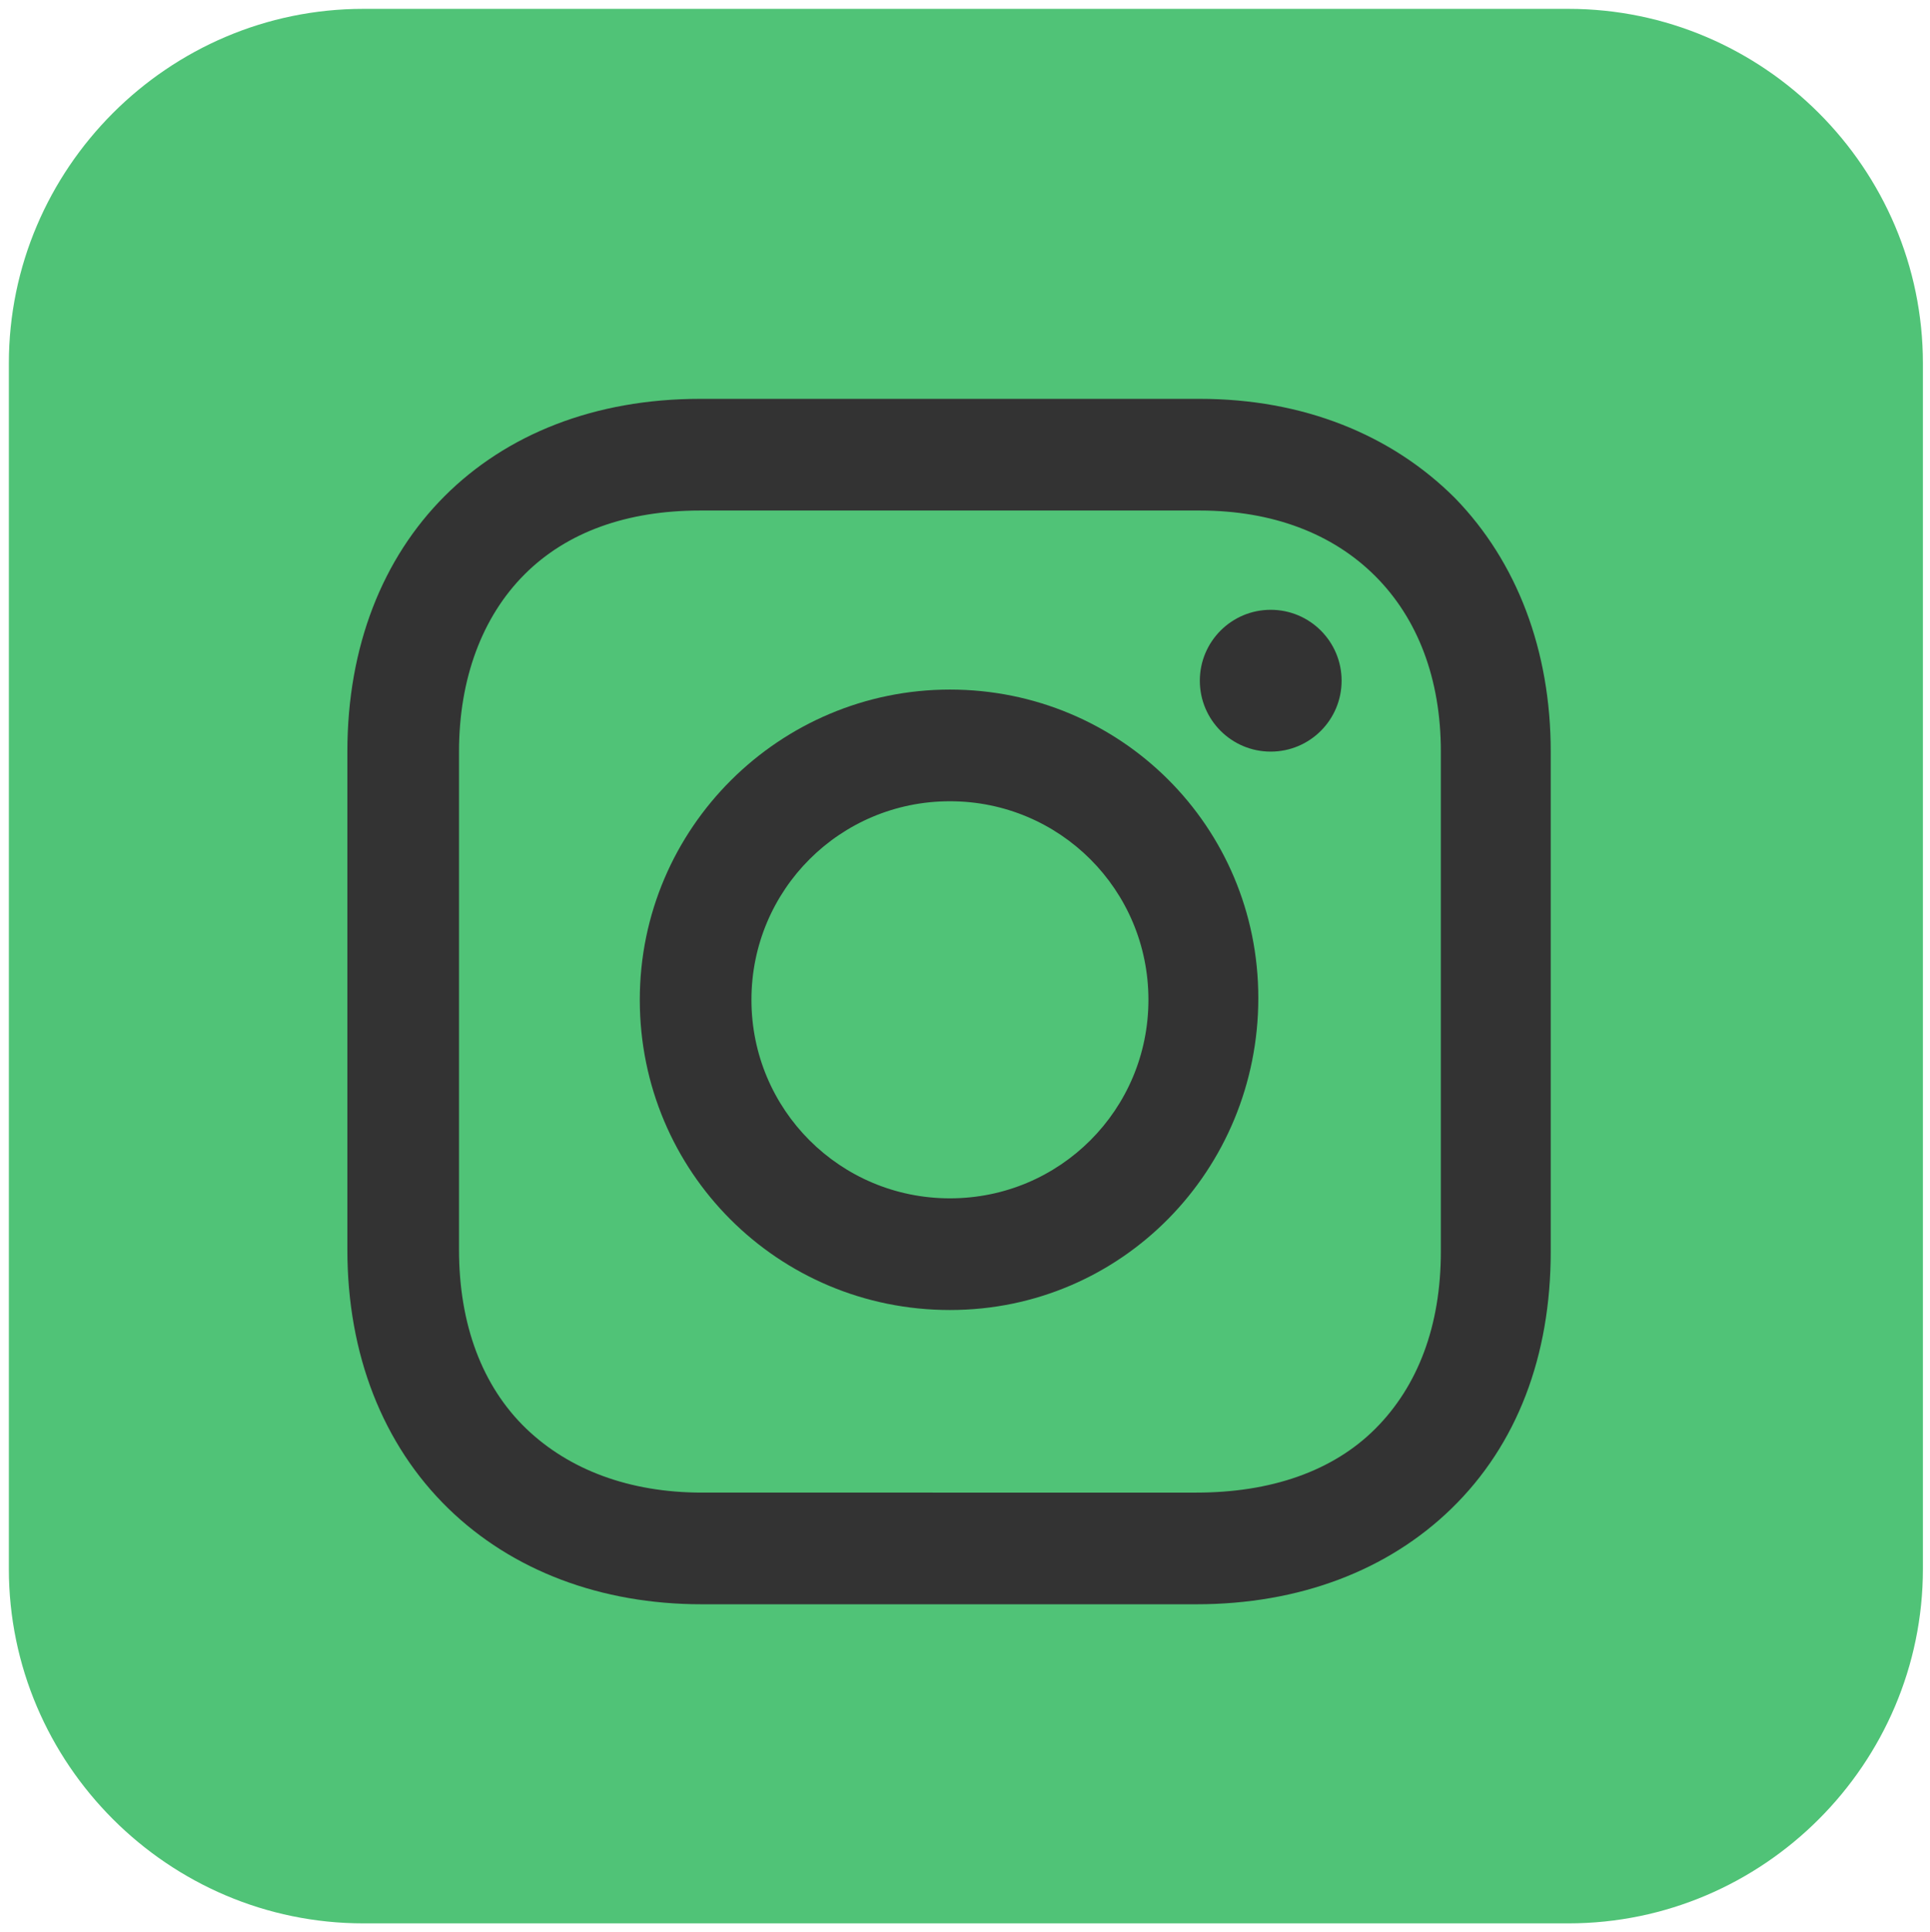
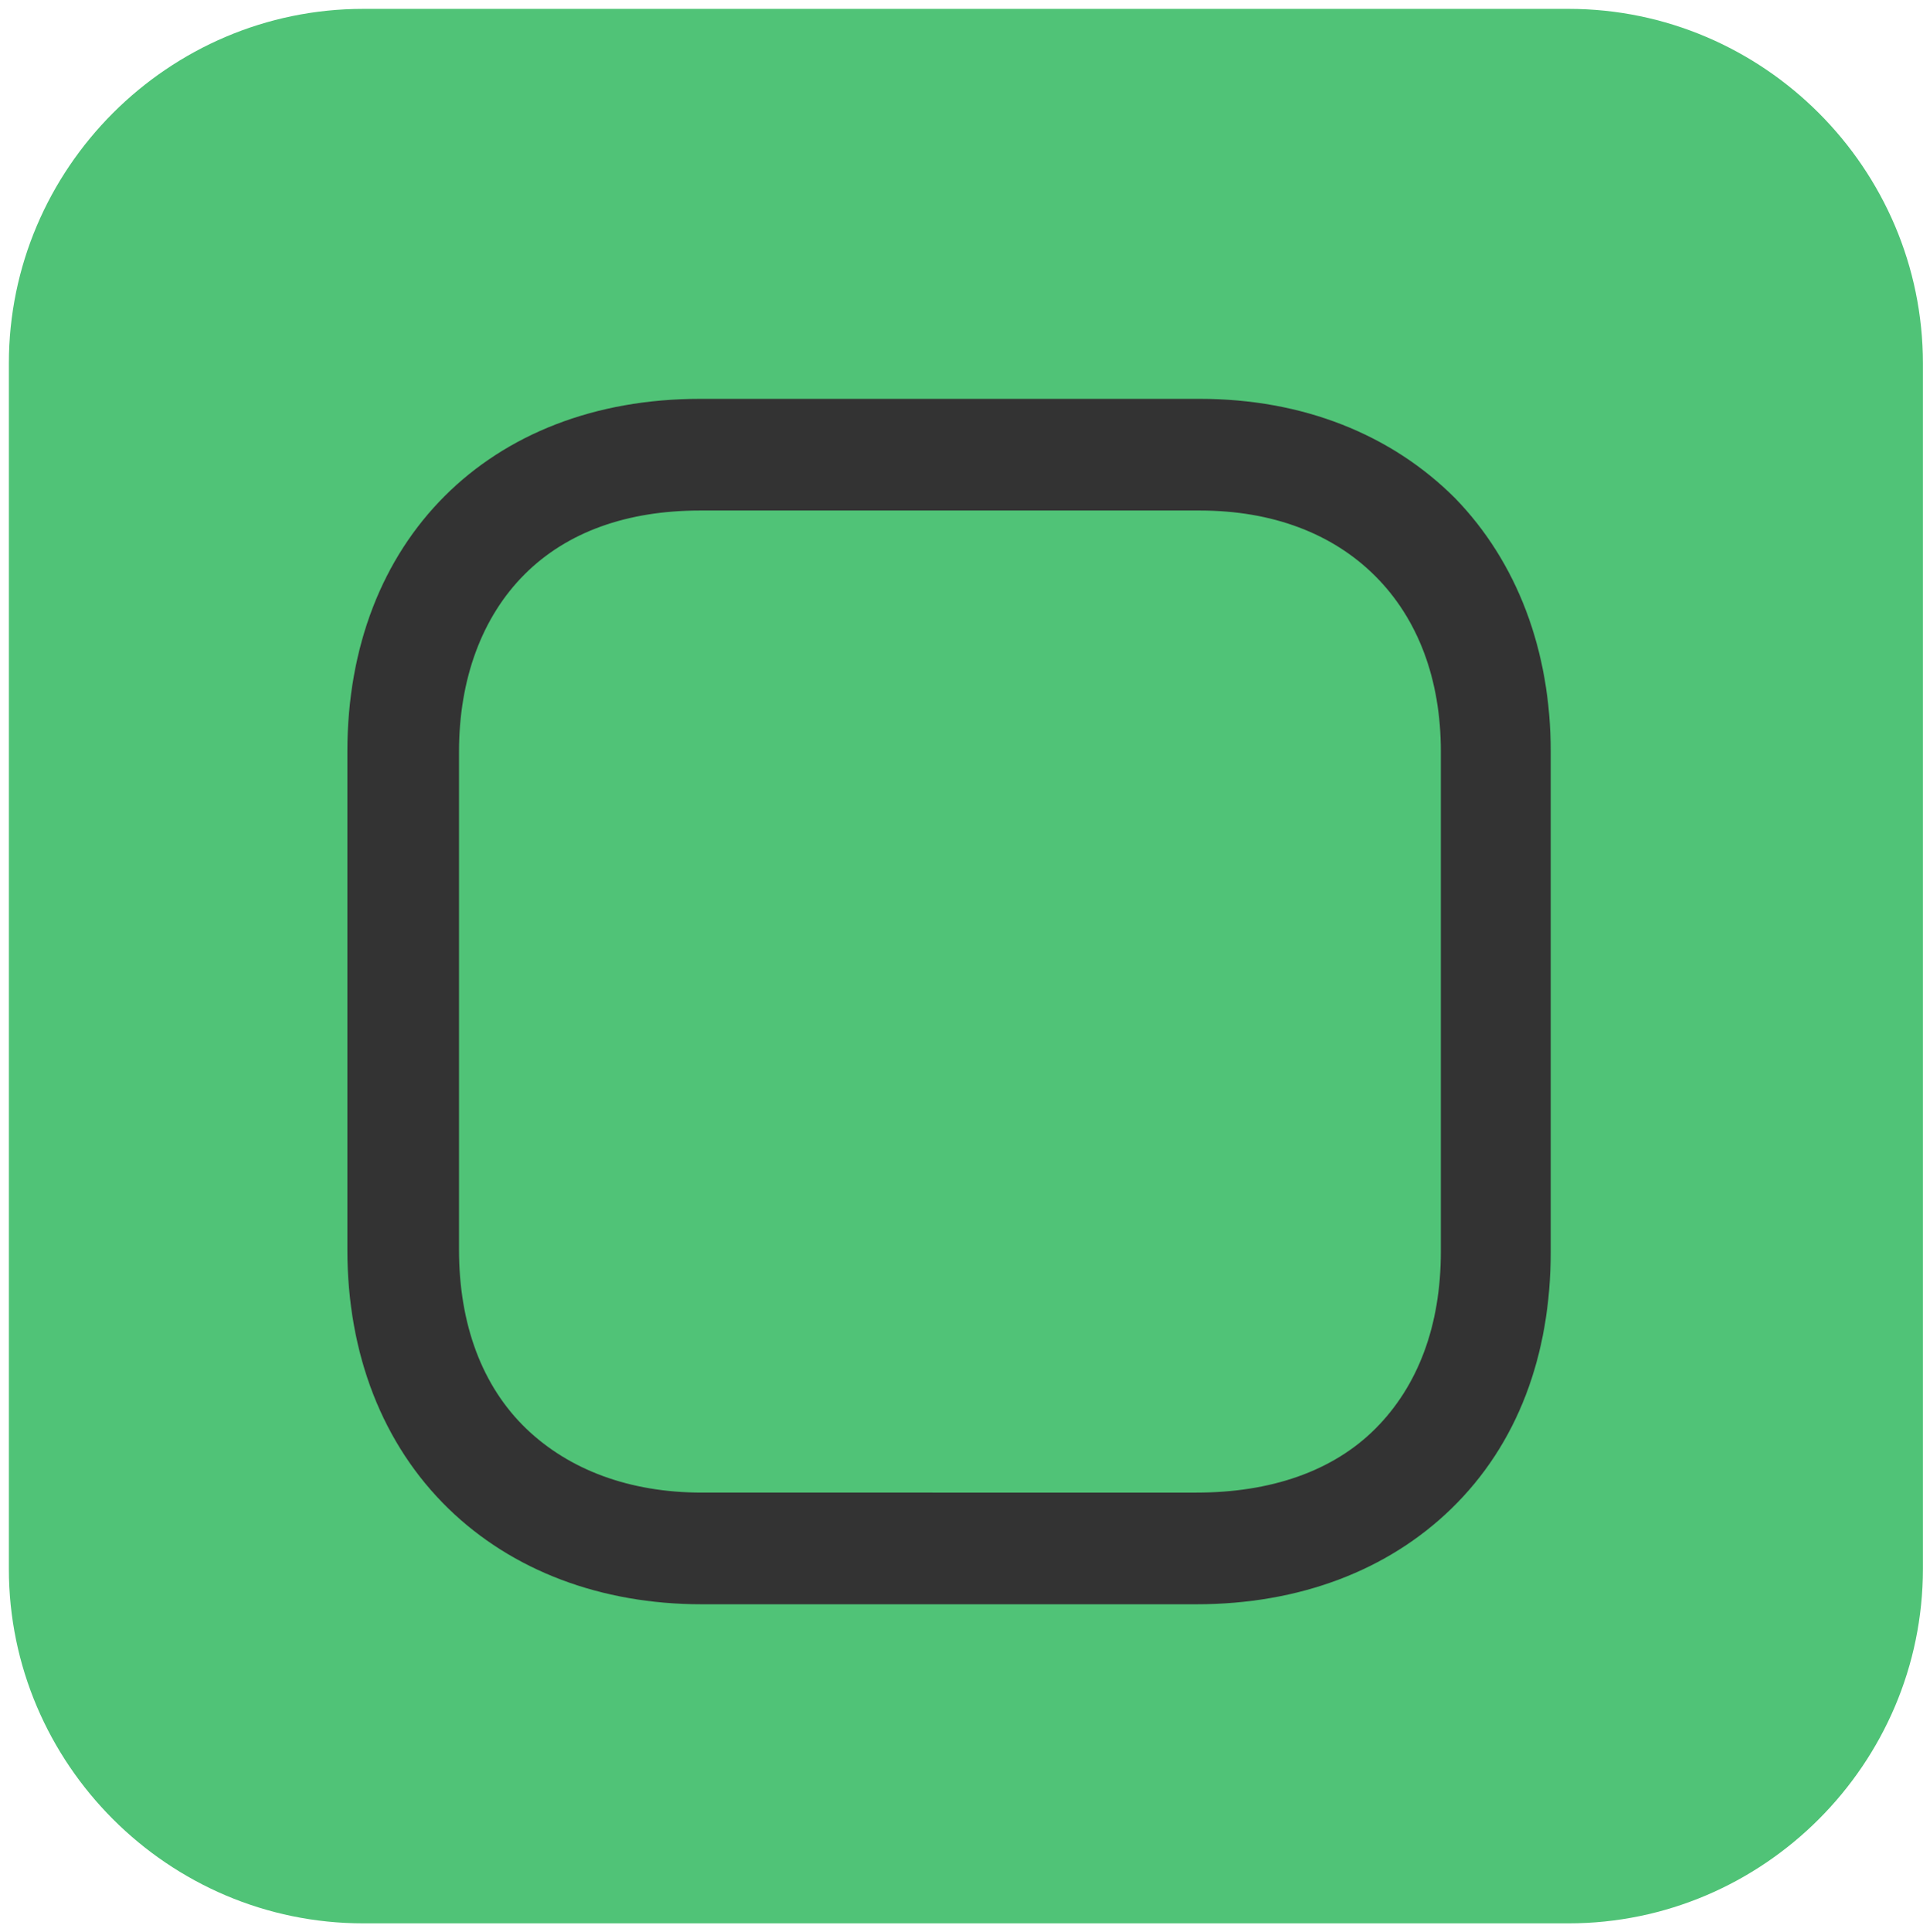
<svg xmlns="http://www.w3.org/2000/svg" version="1.1" id="Layer_1" x="0px" y="0px" width="108.9px" height="109px" viewBox="0 0 108.9 109" style="enable-background:new 0 0 108.9 109;" xml:space="preserve">
  <style type="text/css">
	.st0{fill:#50C377;}
	.st1{fill:#333333;}
</style>
  <g id="Layer_2_00000124132927224561307460000000517266966311040646_">
    <g>
      <path class="st0" d="M88.5,108.5h-68c-11,0-20-9-20-20v-68c0-11,9-20,20-20h68c11,0,20,9,20,20v68    C108.5,99.5,99.5,108.5,88.5,108.5z" />
      <g>
-         <path class="st1" d="M53.6,38.9c-9.6,0-17.5,7.8-17.5,17.5s7.8,17.5,17.5,17.5S71,66,71,56.3S63.2,38.9,53.6,38.9z M53.6,67.6     c-6.2,0-11.2-5-11.2-11.2s5-11.2,11.2-11.2s11.2,5,11.2,11.2S59.8,67.6,53.6,67.6z" />
-         <ellipse class="st1" cx="71.7" cy="38.4" rx="4" ry="4" />
        <path class="st1" d="M82.1,28.1c-3.6-3.6-8.6-5.6-14.4-5.6H39.5c-11.9,0-19.9,8-19.9,19.9v28.1c0,5.9,2,11,5.7,14.6     c3.6,3.5,8.6,5.4,14.3,5.4h27.9c5.8,0,10.8-1.9,14.4-5.4c3.7-3.6,5.6-8.6,5.6-14.5V42.4C87.5,36.7,85.6,31.7,82.1,28.1z      M81.3,70.6c0,4.2-1.3,7.6-3.7,10c-2.4,2.4-5.9,3.6-10.1,3.6H39.6c-4.1,0-7.5-1.3-9.9-3.6c-2.5-2.4-3.8-5.9-3.8-10.1V42.4     c0-4.1,1.3-7.6,3.7-10s5.8-3.6,9.9-3.6h28.2c4.1,0,7.5,1.3,9.9,3.7s3.7,5.8,3.7,9.9L81.3,70.6L81.3,70.6z" />
      </g>
    </g>
  </g>
</svg>